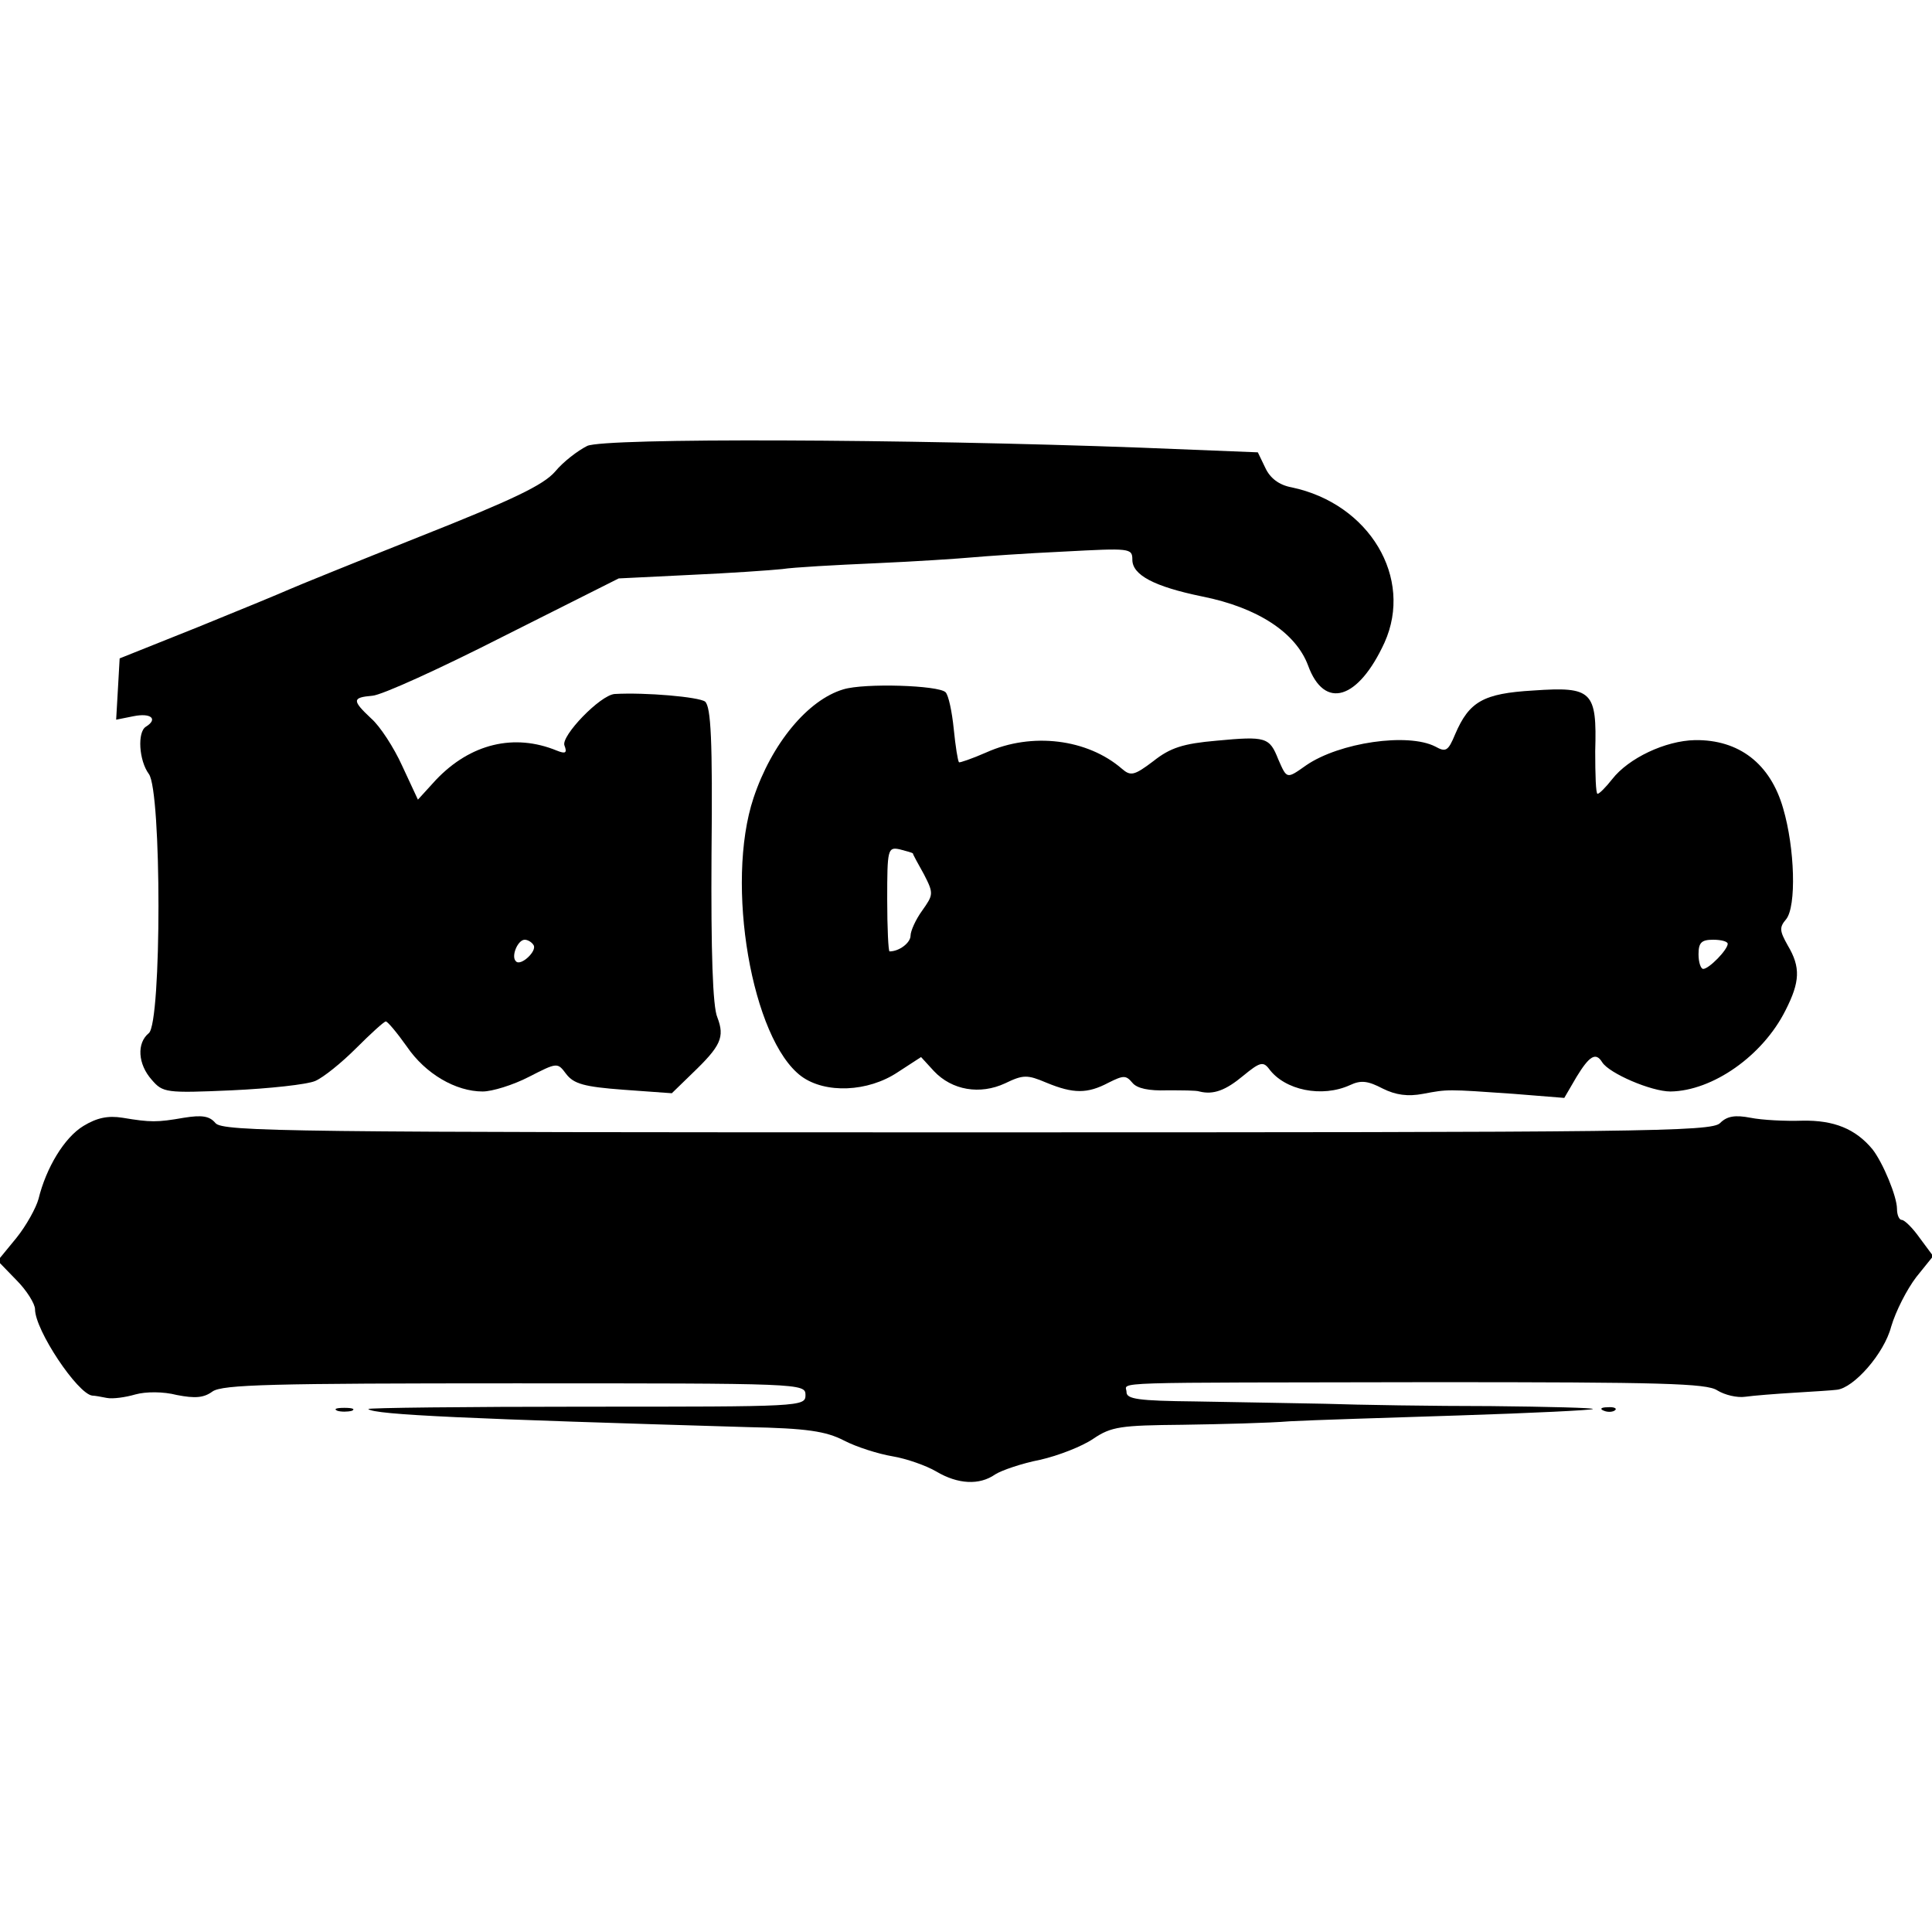
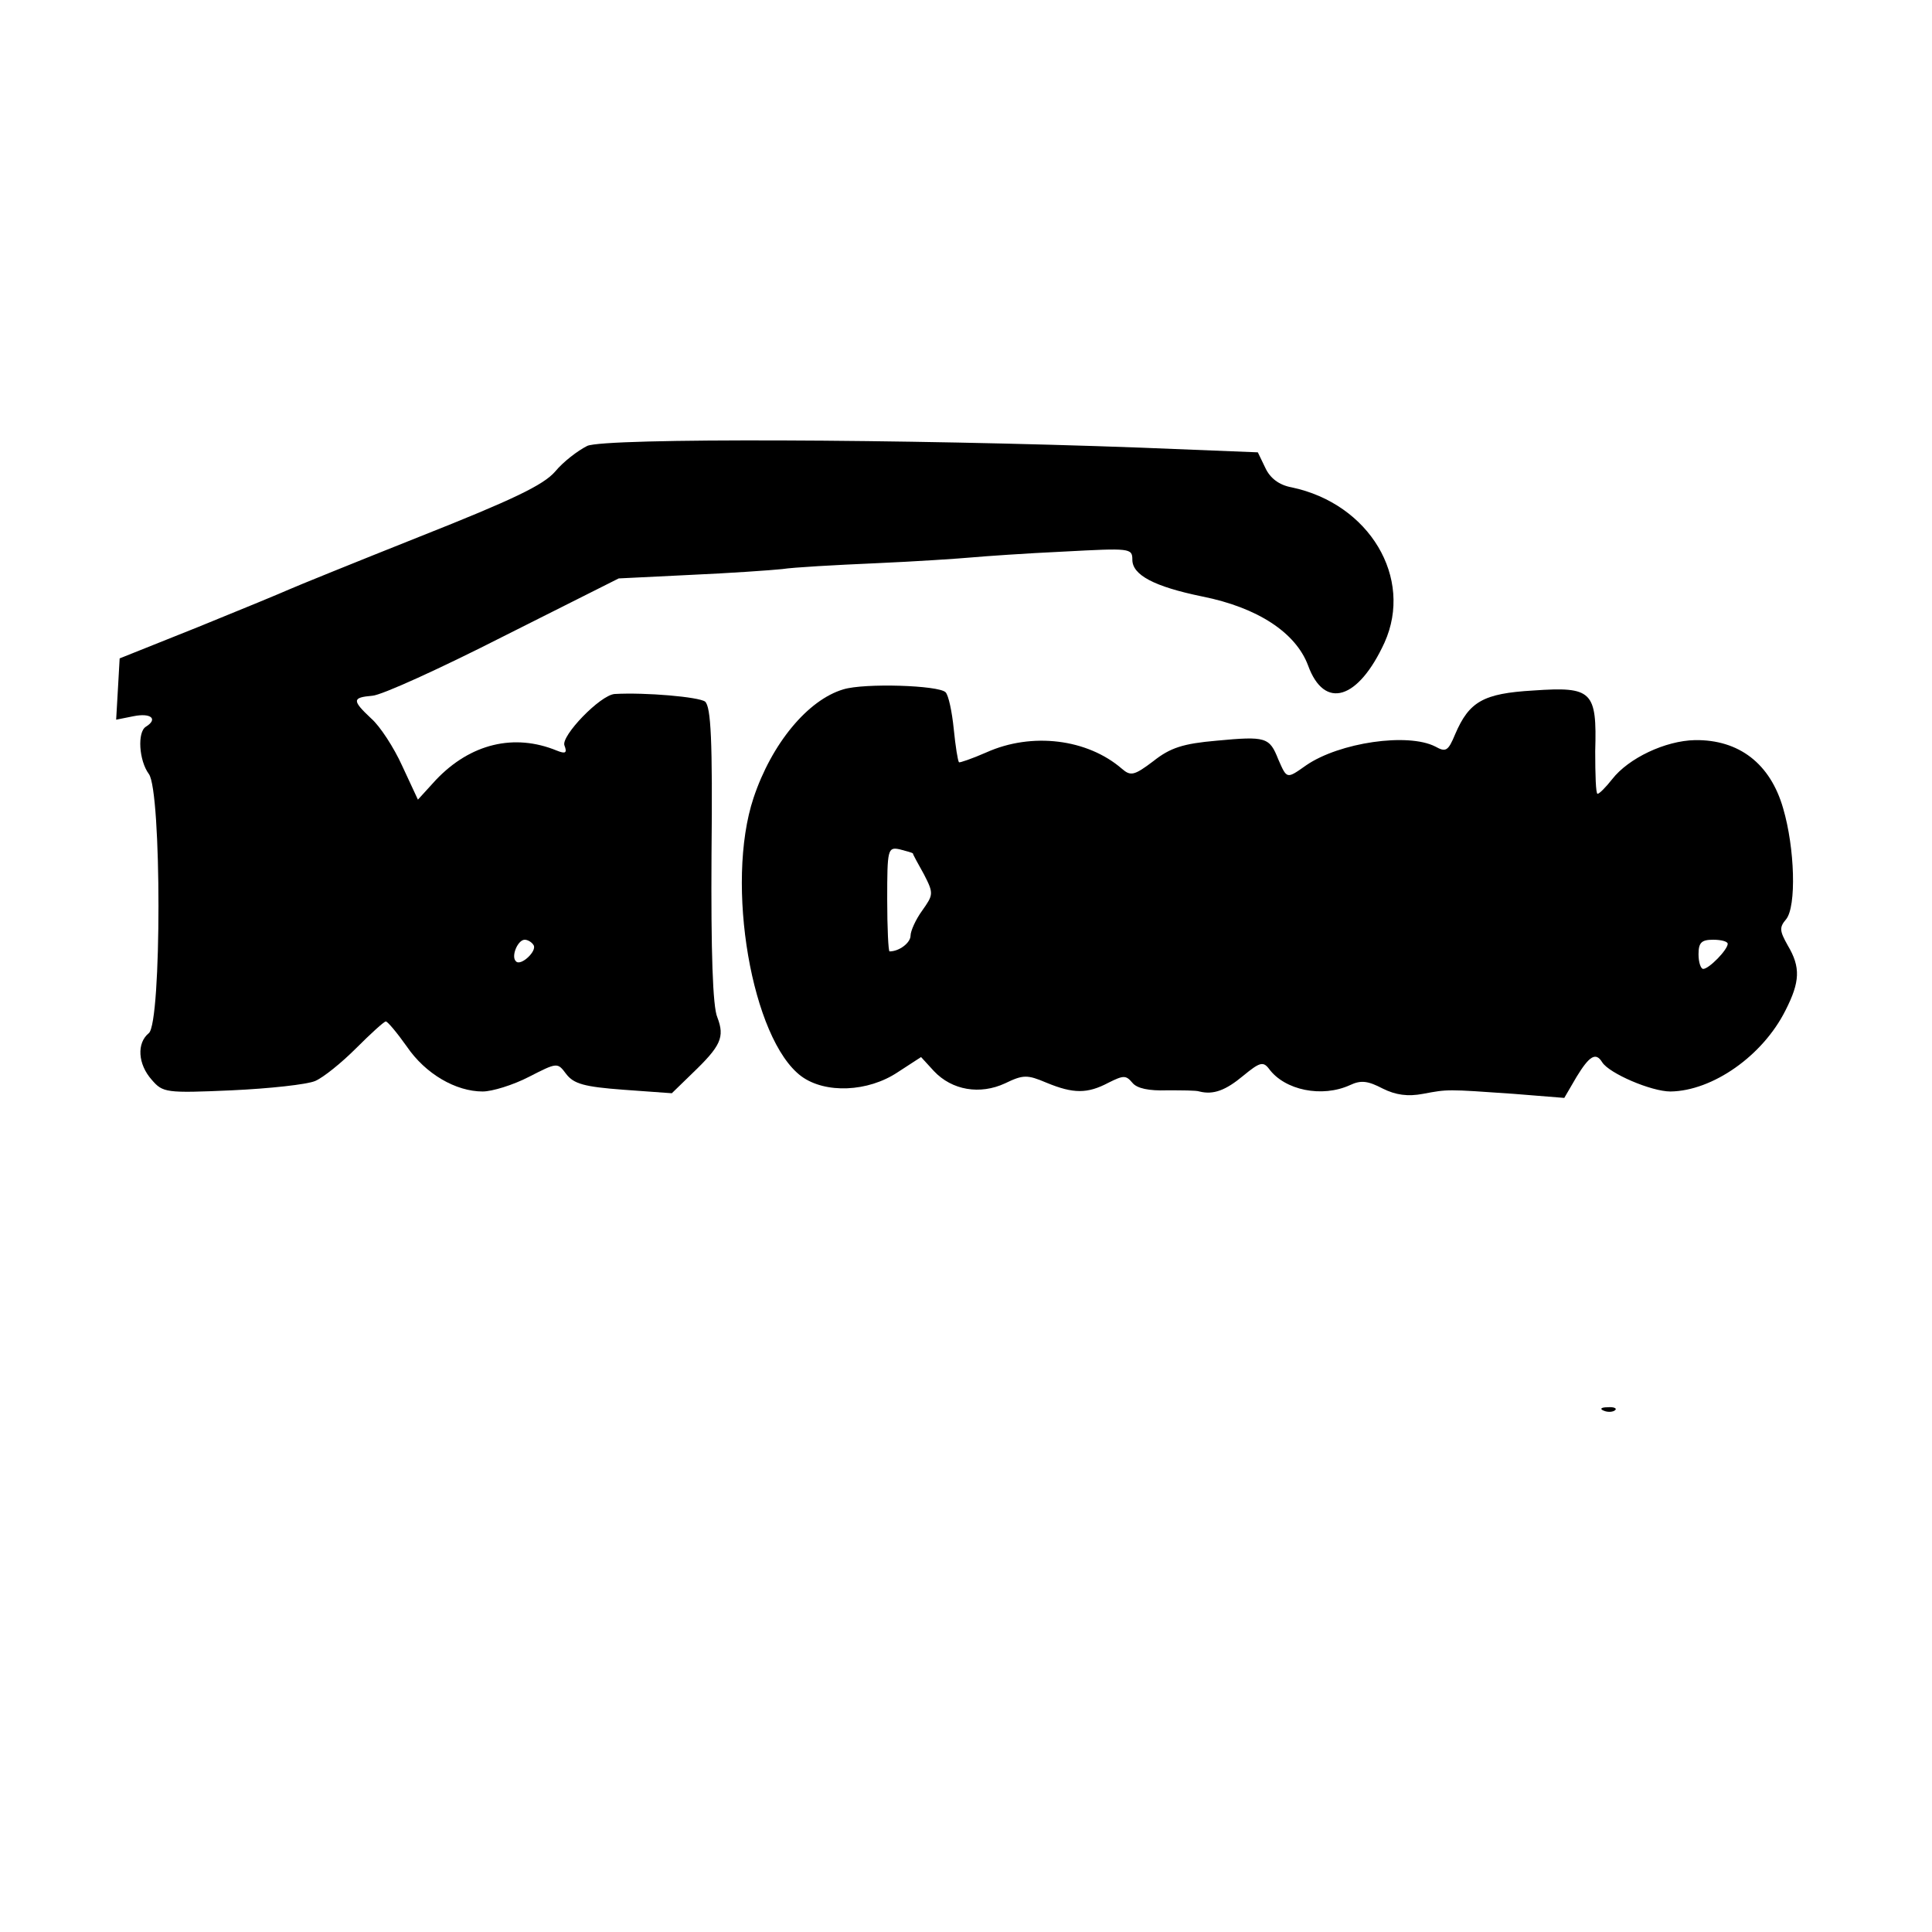
<svg xmlns="http://www.w3.org/2000/svg" version="1.0" width="331pt" height="331pt" viewBox="0 0 331 331" preserveAspectRatio="xMidYMid meet">
  <g transform="translate(0,331) scale(0.1,-0.1)" fill="#000000" stroke="none">
    <path d="M1006 2546 c-16 -8 -41 -27 -55 -44 -20 -23 -72 -48 -231 -111 -113 -45 -214 -86 -225 -91 -11 -5 -81 -34 -155 -64 l-135 -54 -3 -53 -3 -52 30 6 c30 6 42 -5 21 -18 -15 -9 -12 -58 5 -81 22 -29 22 -426 0 -444 -21 -17 -19 -53 5 -80 19 -22 24 -23 137 -18 65 3 129 10 143 16 14 6 45 31 70 56 25 25 48 46 51 46 3 0 19 -19 36 -43 32 -47 84 -77 130 -77 16 0 52 11 79 25 49 25 49 25 64 5 13 -17 31 -22 98 -27 l83 -6 35 34 c49 47 56 62 43 96 -8 18 -11 113 -10 279 2 196 -1 253 -11 262 -11 8 -102 16 -155 13 -25 -2 -92 -72 -86 -88 5 -13 2 -15 -13 -9 -73 30 -148 12 -207 -50 l-31 -34 -27 58 c-14 31 -38 68 -53 81 -33 31 -33 36 2 39 16 1 117 47 225 102 l197 99 122 6 c68 3 139 8 158 10 19 3 91 7 160 10 69 3 143 8 165 10 22 2 93 7 158 10 113 6 117 6 117 -14 0 -26 37 -46 120 -63 95 -19 160 -62 181 -118 28 -77 86 -59 131 39 50 111 -26 238 -159 266 -22 4 -37 16 -45 33 l-13 27 -200 8 c-404 15 -918 17 -949 3z m-92 -855 c7 -10 -22 -37 -30 -28 -9 8 3 37 15 37 5 0 12 -4 15 -9z" />
    <path d="M1445 2129 c-61 -18 -123 -93 -154 -186 -49 -147 -3 -414 82 -477 41 -30 114 -27 165 7 l40 26 22 -24 c31 -33 79 -41 122 -21 31 15 38 15 71 1 46 -19 70 -19 106 0 26 13 30 13 41 0 8 -10 29 -14 59 -13 25 0 51 0 56 -2 24 -6 45 2 75 27 28 23 34 25 44 12 27 -37 91 -50 139 -28 19 9 31 7 56 -6 22 -11 43 -14 69 -9 43 8 40 8 155 0 l87 -7 21 36 c22 36 33 43 44 25 12 -19 84 -50 117 -50 72 1 158 61 197 139 25 49 26 74 4 111 -14 25 -15 31 -3 45 18 22 15 122 -5 190 -22 77 -76 118 -151 117 -51 -1 -114 -31 -142 -67 -11 -14 -22 -25 -25 -25 -3 0 -4 33 -4 73 3 103 -5 111 -106 104 -86 -5 -110 -19 -134 -75 -12 -29 -16 -31 -34 -21 -47 24 -164 7 -221 -32 -34 -24 -33 -24 -48 10 -15 38 -21 40 -106 32 -57 -5 -79 -12 -108 -35 -33 -25 -39 -26 -54 -13 -59 51 -154 63 -232 28 -25 -11 -46 -18 -47 -17 -2 2 -6 27 -9 57 -3 30 -9 58 -14 63 -12 12 -139 16 -175 5z m119 -281 c0 -2 9 -18 19 -36 17 -33 16 -35 -3 -62 -11 -15 -20 -35 -20 -43 0 -12 -19 -27 -36 -27 -2 0 -4 40 -4 89 0 86 1 90 21 86 12 -3 22 -6 23 -7z m1396 -155 c0 -10 -32 -43 -42 -43 -4 0 -8 11 -8 25 0 20 5 25 25 25 14 0 25 -3 25 -7z" />
-     <path d="M143 1381 c-33 -20 -64 -72 -77 -125 -4 -15 -21 -46 -38 -67 l-32 -39 32 -33 c18 -18 32 -41 32 -50 0 -36 73 -145 98 -148 4 0 15 -2 25 -4 10 -2 32 1 49 6 18 5 48 5 71 -1 31 -6 46 -5 61 6 17 12 102 14 518 14 491 0 498 0 498 -20 0 -20 -7 -20 -377 -20 -207 0 -374 -2 -372 -4 9 -10 177 -17 650 -31 101 -2 134 -7 165 -23 21 -11 59 -23 83 -27 24 -4 58 -16 75 -26 37 -22 74 -24 101 -5 11 7 46 19 77 25 31 7 72 23 91 36 31 21 47 23 153 24 66 1 148 3 184 6 36 2 166 6 290 10 124 4 227 9 229 11 2 2 -76 4 -175 5 -98 0 -226 2 -284 4 -58 1 -158 3 -222 4 -98 1 -118 4 -118 16 0 18 -50 16 527 17 389 0 467 -2 485 -14 13 -8 34 -13 48 -11 14 2 52 5 85 7 33 2 65 4 72 5 29 3 81 62 93 108 8 27 27 64 43 85 l29 36 -23 31 c-12 17 -26 31 -31 31 -4 0 -8 8 -8 19 0 21 -24 79 -42 102 -29 35 -66 50 -120 49 -29 -1 -69 1 -89 5 -26 5 -40 3 -52 -9 -14 -15 -134 -16 -1290 -16 -1157 0 -1276 1 -1288 16 -10 12 -23 14 -54 9 -46 -8 -57 -8 -105 0 -25 4 -44 0 -67 -14z" />
-     <path d="M578 893 c6 -2 18 -2 25 0 6 3 1 5 -13 5 -14 0 -19 -2 -12 -5z" />
    <path d="M2748 893 c7 -3 16 -2 19 1 4 3 -2 6 -13 5 -11 0 -14 -3 -6 -6z" />
  </g>
</svg>